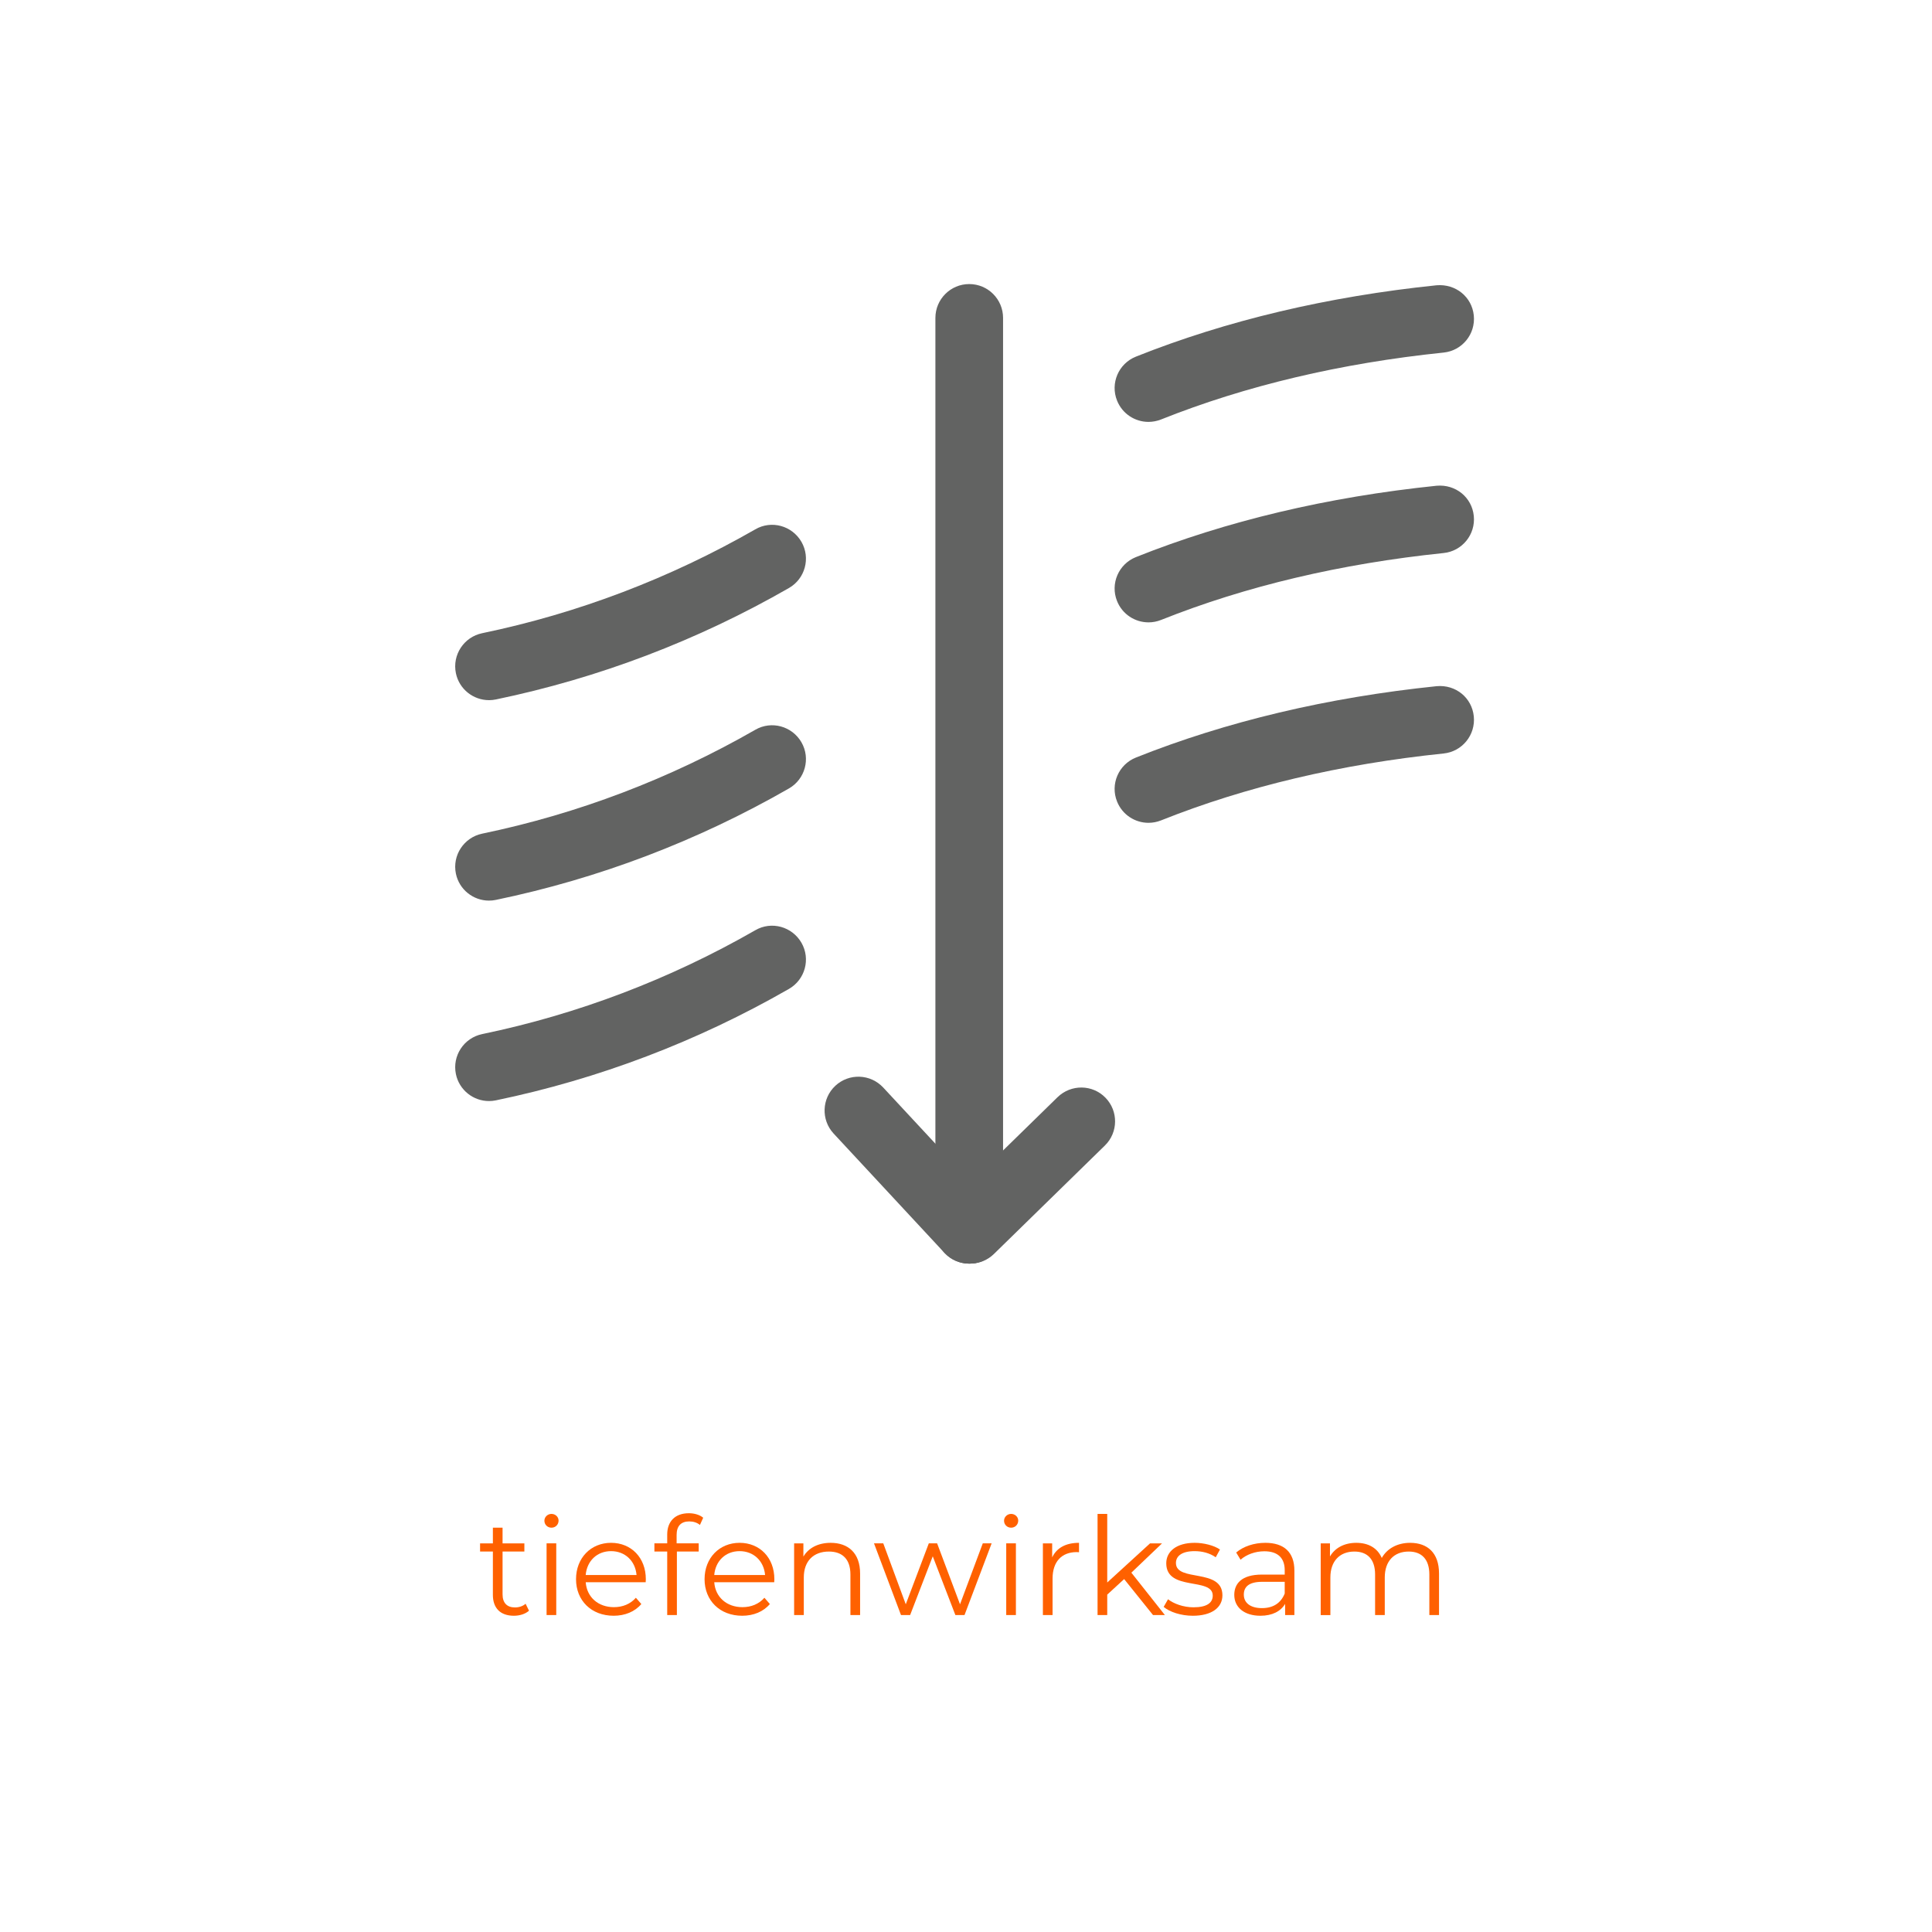
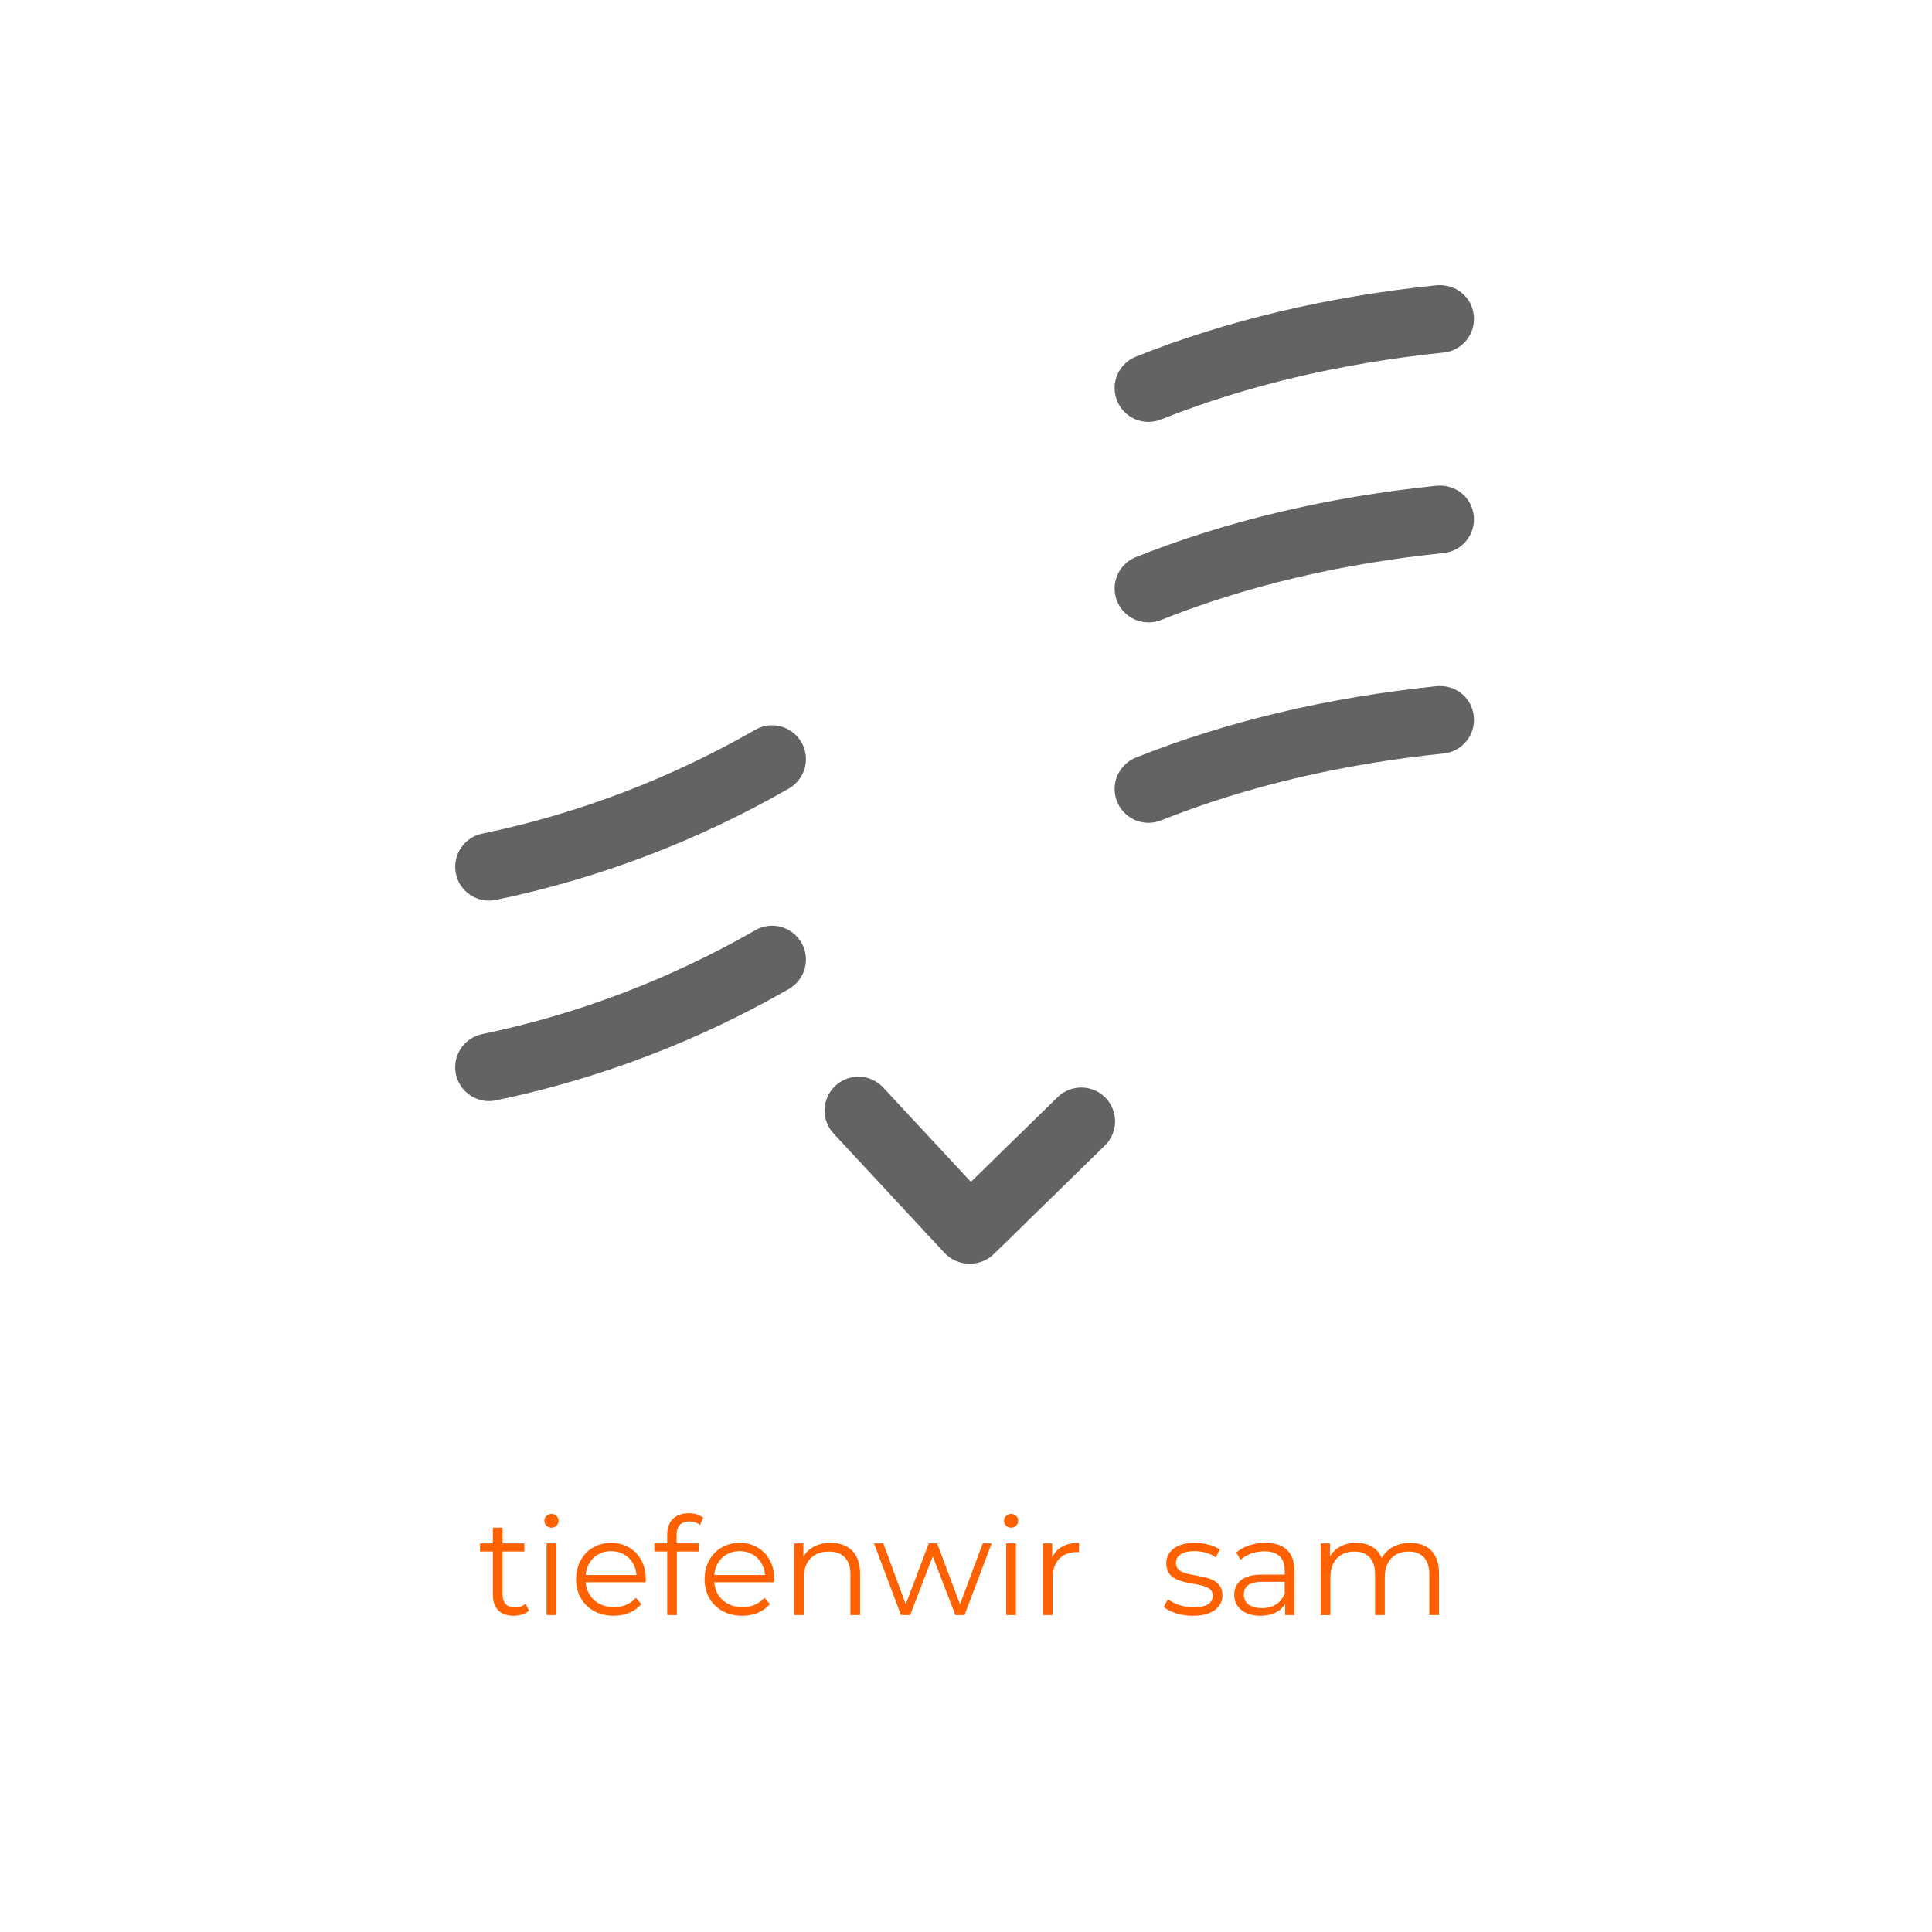
<svg xmlns="http://www.w3.org/2000/svg" id="Ebene_1" viewBox="0 0 1417.32 1417.32">
  <defs>
    <style>
      .cls-1 {
        fill: #626362;
      }

      .cls-2 {
        fill: #ff6100;
      }
    </style>
  </defs>
  <g>
    <path class="cls-2" d="M388.08,1181.62c-2.8,2.5-7,3.7-11.1,3.7-9.9,0-15.4-5.6-15.4-15.3v-31.8h-9.4v-6h9.4v-11.5h7.1v11.5h16v6h-16v31.4c0,6.2,3.2,9.6,9.1,9.6,2.9,0,5.8-.9,7.8-2.7l2.5,5.1Z" />
    <path class="cls-2" d="M399.37,1115.61c0-2.7,2.3-5,5.2-5s5.2,2.2,5.2,4.9c0,2.9-2.2,5.2-5.2,5.2s-5.2-2.3-5.2-5.1ZM400.97,1132.21h7.1v52.6h-7.1v-52.6Z" />
    <path class="cls-2" d="M473.68,1160.72h-44c.8,11,9.2,18.3,20.7,18.3,6.4,0,12.1-2.3,16.1-6.9l4,4.6c-4.7,5.6-12,8.6-20.3,8.6-16.4,0-27.6-11.2-27.6-26.8s10.9-26.7,25.7-26.7,25.5,10.9,25.5,26.7c0,.6-.1,1.4-.1,2.2ZM429.67,1155.42h37.3c-.9-10.3-8.4-17.5-18.7-17.5s-17.7,7.2-18.6,17.5Z" />
    <path class="cls-2" d="M496.37,1126.01v6.2h16.2v6h-16v46.6h-7.1v-46.6h-9.4v-6h9.4v-6.5c0-9.4,5.6-15.6,15.9-15.6,3.9,0,7.9,1.1,10.5,3.3l-2.4,5.3c-2-1.7-4.8-2.6-7.8-2.6-6.1,0-9.3,3.4-9.3,9.9Z" />
    <path class="cls-2" d="M567.97,1160.72h-44c.8,11,9.2,18.3,20.7,18.3,6.4,0,12.1-2.3,16.1-6.9l4,4.6c-4.7,5.6-12,8.6-20.3,8.6-16.4,0-27.6-11.2-27.6-26.8s10.9-26.7,25.7-26.7,25.5,10.9,25.5,26.7c0,.6-.1,1.4-.1,2.2ZM523.97,1155.42h37.3c-.9-10.3-8.4-17.5-18.7-17.5s-17.7,7.2-18.6,17.5Z" />
    <path class="cls-2" d="M630.97,1154.32v30.5h-7.1v-29.8c0-11.1-5.8-16.8-15.8-16.8-11.3,0-18.4,7-18.4,19v27.6h-7.1v-52.6h6.8v9.7c3.8-6.4,10.9-10.1,20-10.1,12.8,0,21.6,7.4,21.6,22.5Z" />
    <path class="cls-2" d="M727.47,1132.21l-19.9,52.6h-6.7l-16.6-43.1-16.6,43.1h-6.7l-19.8-52.6h6.8l16.5,44.7,16.9-44.7h6.1l16.8,44.7,16.7-44.7h6.5Z" />
    <path class="cls-2" d="M736.57,1115.61c0-2.7,2.3-5,5.2-5s5.2,2.2,5.2,4.9c0,2.9-2.2,5.2-5.2,5.2s-5.2-2.3-5.2-5.1ZM738.17,1132.21h7.1v52.6h-7.1v-52.6Z" />
    <path class="cls-2" d="M791.57,1131.82v6.9c-.6,0-1.2-.1-1.7-.1-11,0-17.7,7-17.7,19.4v26.8h-7.1v-52.6h6.8v10.3c3.3-7,10-10.7,19.7-10.7Z" />
-     <path class="cls-2" d="M824.67,1158.42l-12.4,11.4v15h-7.1v-74.2h7.1v50.3l31.4-28.7h8.8l-22.5,21.5,24.6,31.1h-8.7l-21.2-26.4Z" />
  </g>
  <g>
    <path class="cls-2" d="M853.67,1178.82l3.2-5.6c4.2,3.3,11.3,5.9,18.7,5.9,10,0,14.1-3.4,14.1-8.6,0-13.7-34.1-2.9-34.1-23.7,0-8.6,7.4-15,20.8-15,6.8,0,14.2,1.9,18.6,4.9l-3.1,5.7c-4.6-3.2-10.1-4.5-15.5-4.5-9.5,0-13.7,3.7-13.7,8.7,0,14.2,34.1,3.5,34.1,23.7,0,9.1-8,15-21.7,15-8.7,0-17.1-2.8-21.4-6.5Z" />
    <path class="cls-2" d="M949.57,1152.22v32.6h-6.8v-8.2c-3.2,5.4-9.4,8.7-18.1,8.7-11.9,0-19.2-6.2-19.2-15.3,0-8.1,5.2-14.9,20.3-14.9h16.7v-3.2c0-9-5.1-13.9-14.9-13.9-6.8,0-13.2,2.4-17.5,6.2l-3.2-5.3c5.3-4.5,13.1-7.1,21.4-7.1,13.6,0,21.3,6.8,21.3,20.4ZM942.47,1169.02v-8.6h-16.5c-10.2,0-13.5,4-13.5,9.4,0,6.1,4.9,9.9,13.3,9.9s13.9-3.8,16.7-10.7Z" />
    <path class="cls-2" d="M1055.67,1154.32v30.5h-7.1v-29.8c0-11.1-5.6-16.8-15.1-16.8-10.8,0-17.6,7-17.6,19v27.6h-7.1v-29.8c0-11.1-5.6-16.8-15.2-16.8-10.7,0-17.6,7-17.6,19v27.6h-7.1v-52.6h6.8v9.6c3.7-6.3,10.5-10,19.3-10s15.5,3.7,18.7,11.1c3.8-6.8,11.3-11.1,20.8-11.1,12.8,0,21.2,7.4,21.2,22.5Z" />
  </g>
  <path class="cls-1" d="M711.03,927.01c-6.66,0-13.28-2.67-18.19-7.93l-81.3-87.51c-9.31-10.03-8.72-25.74,1.29-35.06,10.08-9.34,25.72-8.74,35.09,1.29l81.3,87.5c9.31,10.04,8.73,25.74-1.29,35.06-4.78,4.44-10.85,6.64-16.9,6.64h0Z" />
  <path class="cls-1" d="M711.81,926.98c-6.43,0-12.89-2.49-17.74-7.46-9.6-9.81-9.4-25.53.39-35.09l81.4-79.56c9.85-9.55,25.56-9.4,35.09.39,9.6,9.81,9.4,25.53-.39,35.09l-81.4,79.56c-4.84,4.72-11.08,7.08-17.35,7.08h0Z" />
-   <path class="cls-1" d="M711.03,927.01c-13.7,0-24.82-11.12-24.82-24.82V233.21c0-13.7,11.11-24.82,24.82-24.82s24.82,11.11,24.82,24.82v668.98c0,13.7-11.12,24.82-24.82,24.82h0Z" />
  <path class="cls-1" d="M842.51,309.5c-9.85,0-19.16-5.9-23.04-15.62-5.1-12.72,1.1-27.16,13.83-32.25,66.37-26.48,140.63-44.11,220.64-52.36,14.03-1.12,25.85,8.53,27.24,22.13,1.39,13.64-8.5,25.83-22.13,27.24-75.46,7.79-145.22,24.3-207.33,49.1-3.04,1.19-6.14,1.76-9.21,1.76h0Z" />
-   <path class="cls-1" d="M358.72,513.63c-11.5,0-21.84-8.04-24.27-19.77-2.78-13.41,5.85-26.55,19.26-29.34,70.25-14.59,137.66-40.23,200.37-76.19,11.86-6.91,27.01-2.71,33.87,9.18,6.82,11.87,2.71,27.04-9.18,33.86-67.24,38.6-139.59,66.1-214.98,81.75-1.71.35-3.39.52-5.08.52h0Z" />
  <path class="cls-1" d="M842.51,456.56c-9.85,0-19.16-5.9-23.04-15.62-5.1-12.71,1.1-27.16,13.83-32.25,66.37-26.48,140.63-44.11,220.64-52.36,14.03-1.18,25.85,8.53,27.24,22.14,1.39,13.64-8.5,25.83-22.13,27.24-75.46,7.79-145.22,24.3-207.33,49.1-3.04,1.2-6.14,1.76-9.21,1.76h0Z" />
  <path class="cls-1" d="M358.72,660.69c-11.5,0-21.84-8.05-24.27-19.78-2.78-13.41,5.85-26.54,19.26-29.34,70.25-14.59,137.66-40.23,200.37-76.2,11.86-6.88,27.01-2.7,33.87,9.18,6.82,11.88,2.71,27.05-9.18,33.87-67.24,38.6-139.59,66.1-214.98,81.75-1.71.36-3.39.52-5.08.52h0Z" />
  <path class="cls-1" d="M842.51,603.62c-9.85,0-19.16-5.9-23.04-15.62-5.1-12.72,1.1-27.16,13.83-32.25,66.37-26.48,140.63-44.11,220.64-52.37,14.03-1.24,25.85,8.52,27.24,22.14,1.39,13.64-8.5,25.84-22.13,27.24-75.46,7.79-145.22,24.3-207.33,49.1-3.04,1.2-6.14,1.76-9.21,1.76h0Z" />
  <path class="cls-1" d="M358.72,807.74c-11.5,0-21.84-8.05-24.27-19.78-2.78-13.41,5.85-26.54,19.26-29.34,70.25-14.59,137.66-40.23,200.37-76.19,11.86-6.92,27.01-2.7,33.87,9.18,6.82,11.87,2.71,27.05-9.18,33.86-67.24,38.6-139.59,66.1-214.98,81.75-1.71.36-3.39.52-5.08.52h0Z" />
</svg>